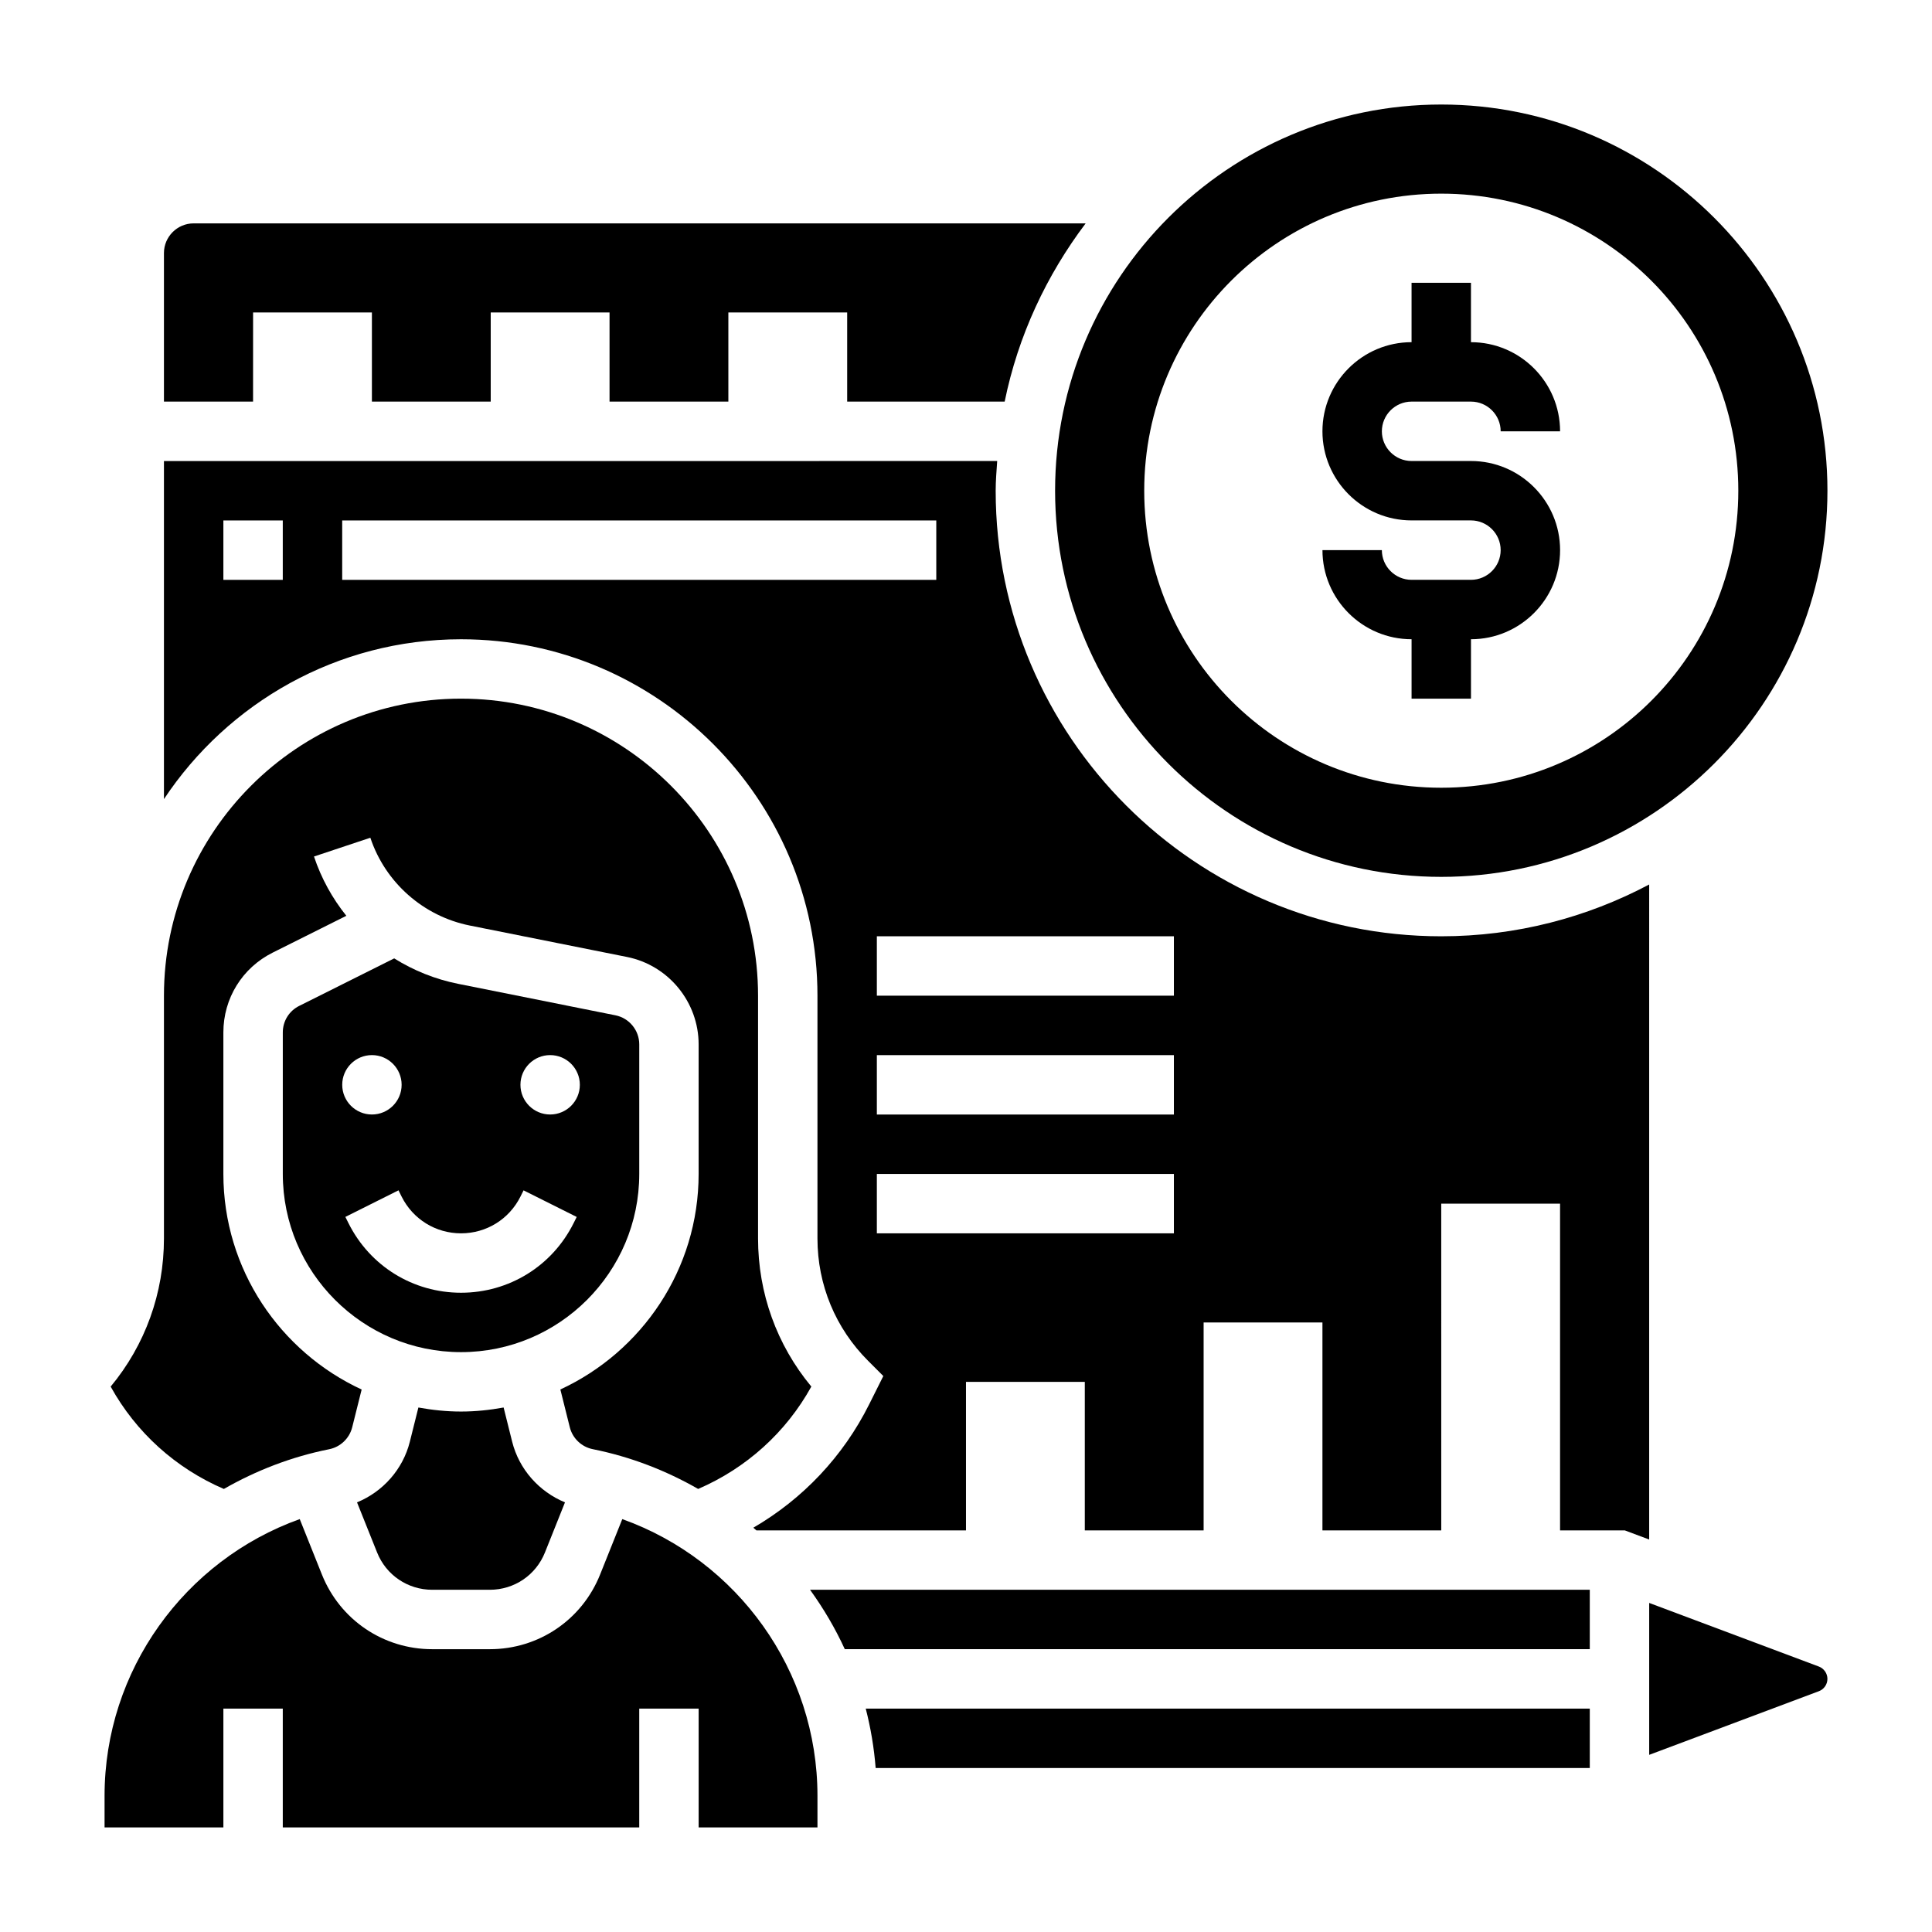
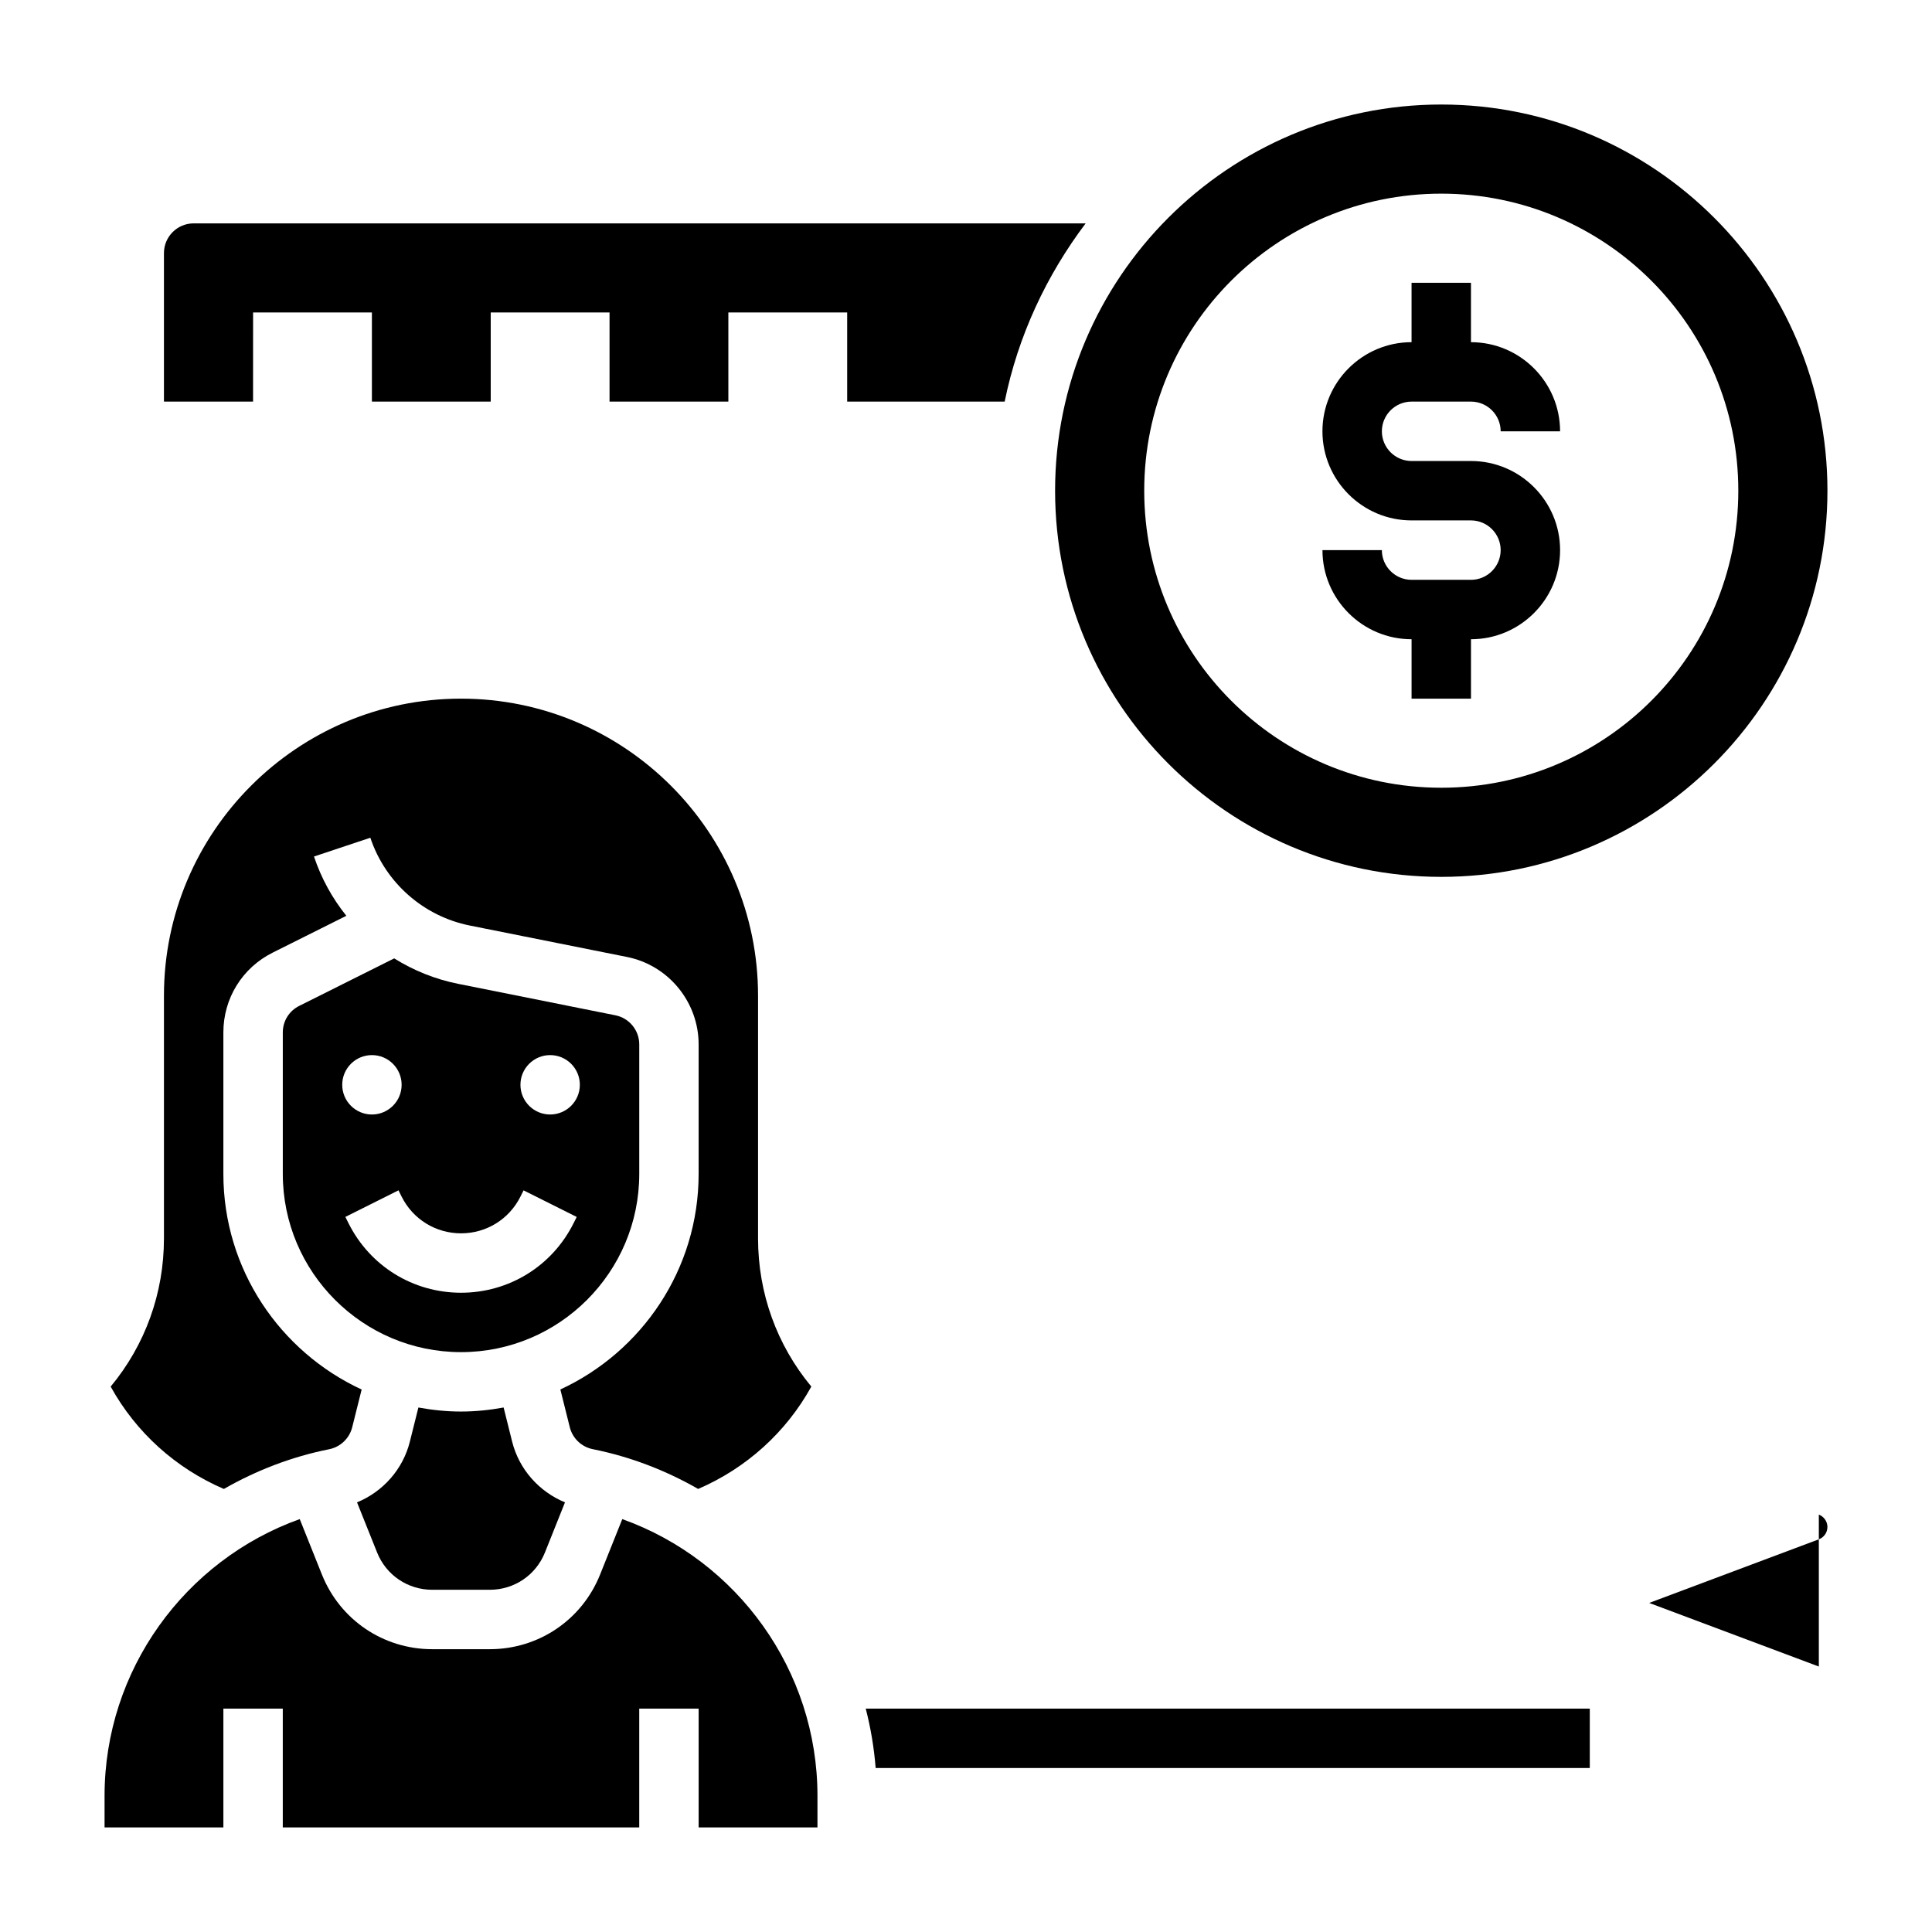
<svg xmlns="http://www.w3.org/2000/svg" fill="#000000" width="800px" height="800px" version="1.1" viewBox="144 144 512 512">
  <g>
    <path d="m308.91 546.58-5.871 14.672c-4.809 12.031-16.289 19.801-29.238 19.801h-15.258c-12.949 0-24.426-7.769-29.238-19.797l-5.871-14.68c-30.523 10.934-51.723 40.129-51.723 73.309v8.402h31.488v-31.488h15.742v31.488h94.465v-31.488h15.742v31.488h31.488v-8.398c0-33.184-21.199-62.379-51.727-73.309z" />
    <path d="m376.06 612.54h189.25v-15.742h-191.88c1.316 5.106 2.203 10.367 2.629 15.742z" />
    <path d="m243.93 555.41c2.398 6.016 8.137 9.898 14.617 9.898h15.258c6.481 0 12.219-3.883 14.617-9.895l5.305-13.273c-6.848-2.816-12.156-8.738-13.996-16.066l-2.266-9.07c-3.664 0.668-7.426 1.07-11.289 1.07s-7.629-0.402-11.297-1.07l-2.266 9.062c-1.836 7.336-7.141 13.258-13.996 16.074z" />
    <path d="m211.07 226.81h31.488v23.617h31.488v-23.617h31.488v23.617h31.488v-23.617h31.488v23.617h41.738c3.559-17.477 11.09-33.48 21.461-47.23h-236.39c-4.336 0-7.871 3.535-7.871 7.871v39.359h23.617z" />
    <path d="m203.32 538.59c8.527-4.879 17.887-8.527 27.922-10.531 2.969-0.59 5.359-2.875 6.094-5.809l2.504-10.012c-21.594-10-36.645-31.824-36.645-57.141v-37.504c0-9.004 5-17.098 13.051-21.129l19.539-9.77c-3.715-4.621-6.644-9.918-8.574-15.711l14.934-4.977c3.961 11.895 14.066 20.805 26.355 23.27l41.66 8.328c11.004 2.207 18.984 11.953 18.984 23.172v34.32c0 25.316-15.051 47.137-36.645 57.129l2.504 10.02c0.73 2.93 3.125 5.211 6.094 5.801 10.035 2.008 19.398 5.66 27.922 10.539 12.746-5.504 23.262-14.957 29.992-27.129-9.145-11.016-14.121-24.754-14.121-39.262v-64.328c0-43.406-35.312-78.719-78.719-78.719-43.406-0.004-78.723 35.312-78.723 78.719v64.332c0 14.508-4.977 28.246-14.121 39.266 6.731 12.176 17.238 21.629 29.992 27.125z" />
    <path d="m525.95 376.38c56.426 0 102.34-45.91 102.34-102.34 0.004-56.426-45.906-102.34-102.34-102.34-56.426 0-102.34 45.91-102.34 102.34s45.91 102.34 102.34 102.34zm0-181.06c43.477 0 78.719 35.242 78.719 78.719 0 43.477-35.242 78.719-78.719 78.719-43.477 0-78.719-35.242-78.719-78.719 0-43.473 35.242-78.719 78.719-78.719z" />
-     <path d="m367.88 581.05h197.43v-15.742h-206.64c3.559 4.934 6.668 10.184 9.207 15.742z" />
    <path d="m313.41 455.1v-34.32c0-3.746-2.66-6.992-6.328-7.715l-41.652-8.336c-6.102-1.219-11.832-3.535-16.965-6.746l-25.168 12.586c-2.684 1.34-4.352 4.031-4.352 7.031v37.5c0 26.047 21.184 47.23 47.23 47.23 26.051 0.004 47.234-21.18 47.234-47.23zm-23.617-31.488c4.344 0 7.871 3.527 7.871 7.871s-3.527 7.871-7.871 7.871-7.871-3.527-7.871-7.871 3.527-7.871 7.871-7.871zm-47.23 0c4.344 0 7.871 3.527 7.871 7.871s-3.527 7.871-7.871 7.871-7.871-3.527-7.871-7.871 3.523-7.871 7.871-7.871zm-6.211 44.543-0.828-1.66 14.082-7.047 0.828 1.668c3 6 9.031 9.73 15.746 9.73 6.715 0 12.746-3.731 15.742-9.73l0.828-1.66 14.082 7.047-0.828 1.66c-5.684 11.367-17.113 18.426-29.824 18.426-12.715 0-24.145-7.059-29.828-18.434z" />
-     <path d="m626.01 585.65-44.957-16.855v40.258l44.965-16.863c1.355-0.5 2.269-1.816 2.269-3.266 0-1.445-0.914-2.762-2.277-3.273z" />
-     <path d="m581.05 378.4c-16.469 8.73-35.203 13.727-55.105 13.727-65.109 0-118.08-52.973-118.08-118.08 0-2.66 0.227-5.258 0.402-7.871l-220.82 0.004v89.59c16.934-25.496 45.887-42.359 78.723-42.359 52.09 0 94.465 42.375 94.465 94.465v64.332c0 12.258 4.769 23.781 13.438 32.441l4.016 4.016-3.769 7.535c-6.894 13.793-17.57 25.039-30.684 32.66 0.277 0.234 0.551 0.473 0.828 0.715l55.531-0.004v-39.359h31.488v39.359h31.488v-55.105h31.488v55.105h31.488l-0.004-86.59h31.488v86.594h17.168l6.449 2.414zm-362.11-80.734h-15.742v-15.742h15.742zm15.746 0v-15.742h157.44v15.742zm220.41 173.18h-78.719v-15.742h78.719zm0-31.488h-78.719v-15.742h78.719zm0-31.488h-78.719v-15.742h78.719z" />
+     <path d="m626.01 585.65-44.957-16.855l44.965-16.863c1.355-0.5 2.269-1.816 2.269-3.266 0-1.445-0.914-2.762-2.277-3.273z" />
    <path d="m533.82 297.66h-15.742c-4.336 0-7.871-3.535-7.871-7.871h-15.742c0 13.02 10.598 23.617 23.617 23.617v15.742h15.742v-15.742c13.02 0 23.617-10.598 23.617-23.617s-10.598-23.617-23.617-23.617h-15.742c-4.336 0-7.871-3.535-7.871-7.871 0-4.336 3.535-7.871 7.871-7.871h15.742c4.336 0 7.871 3.535 7.871 7.871h15.742c0-13.02-10.598-23.617-23.617-23.617v-15.746h-15.742v15.742c-13.02 0-23.617 10.598-23.617 23.617s10.598 23.617 23.617 23.617h15.742c4.336 0 7.871 3.535 7.871 7.871 0 4.34-3.535 7.875-7.871 7.875z" />
  </g>
</svg>